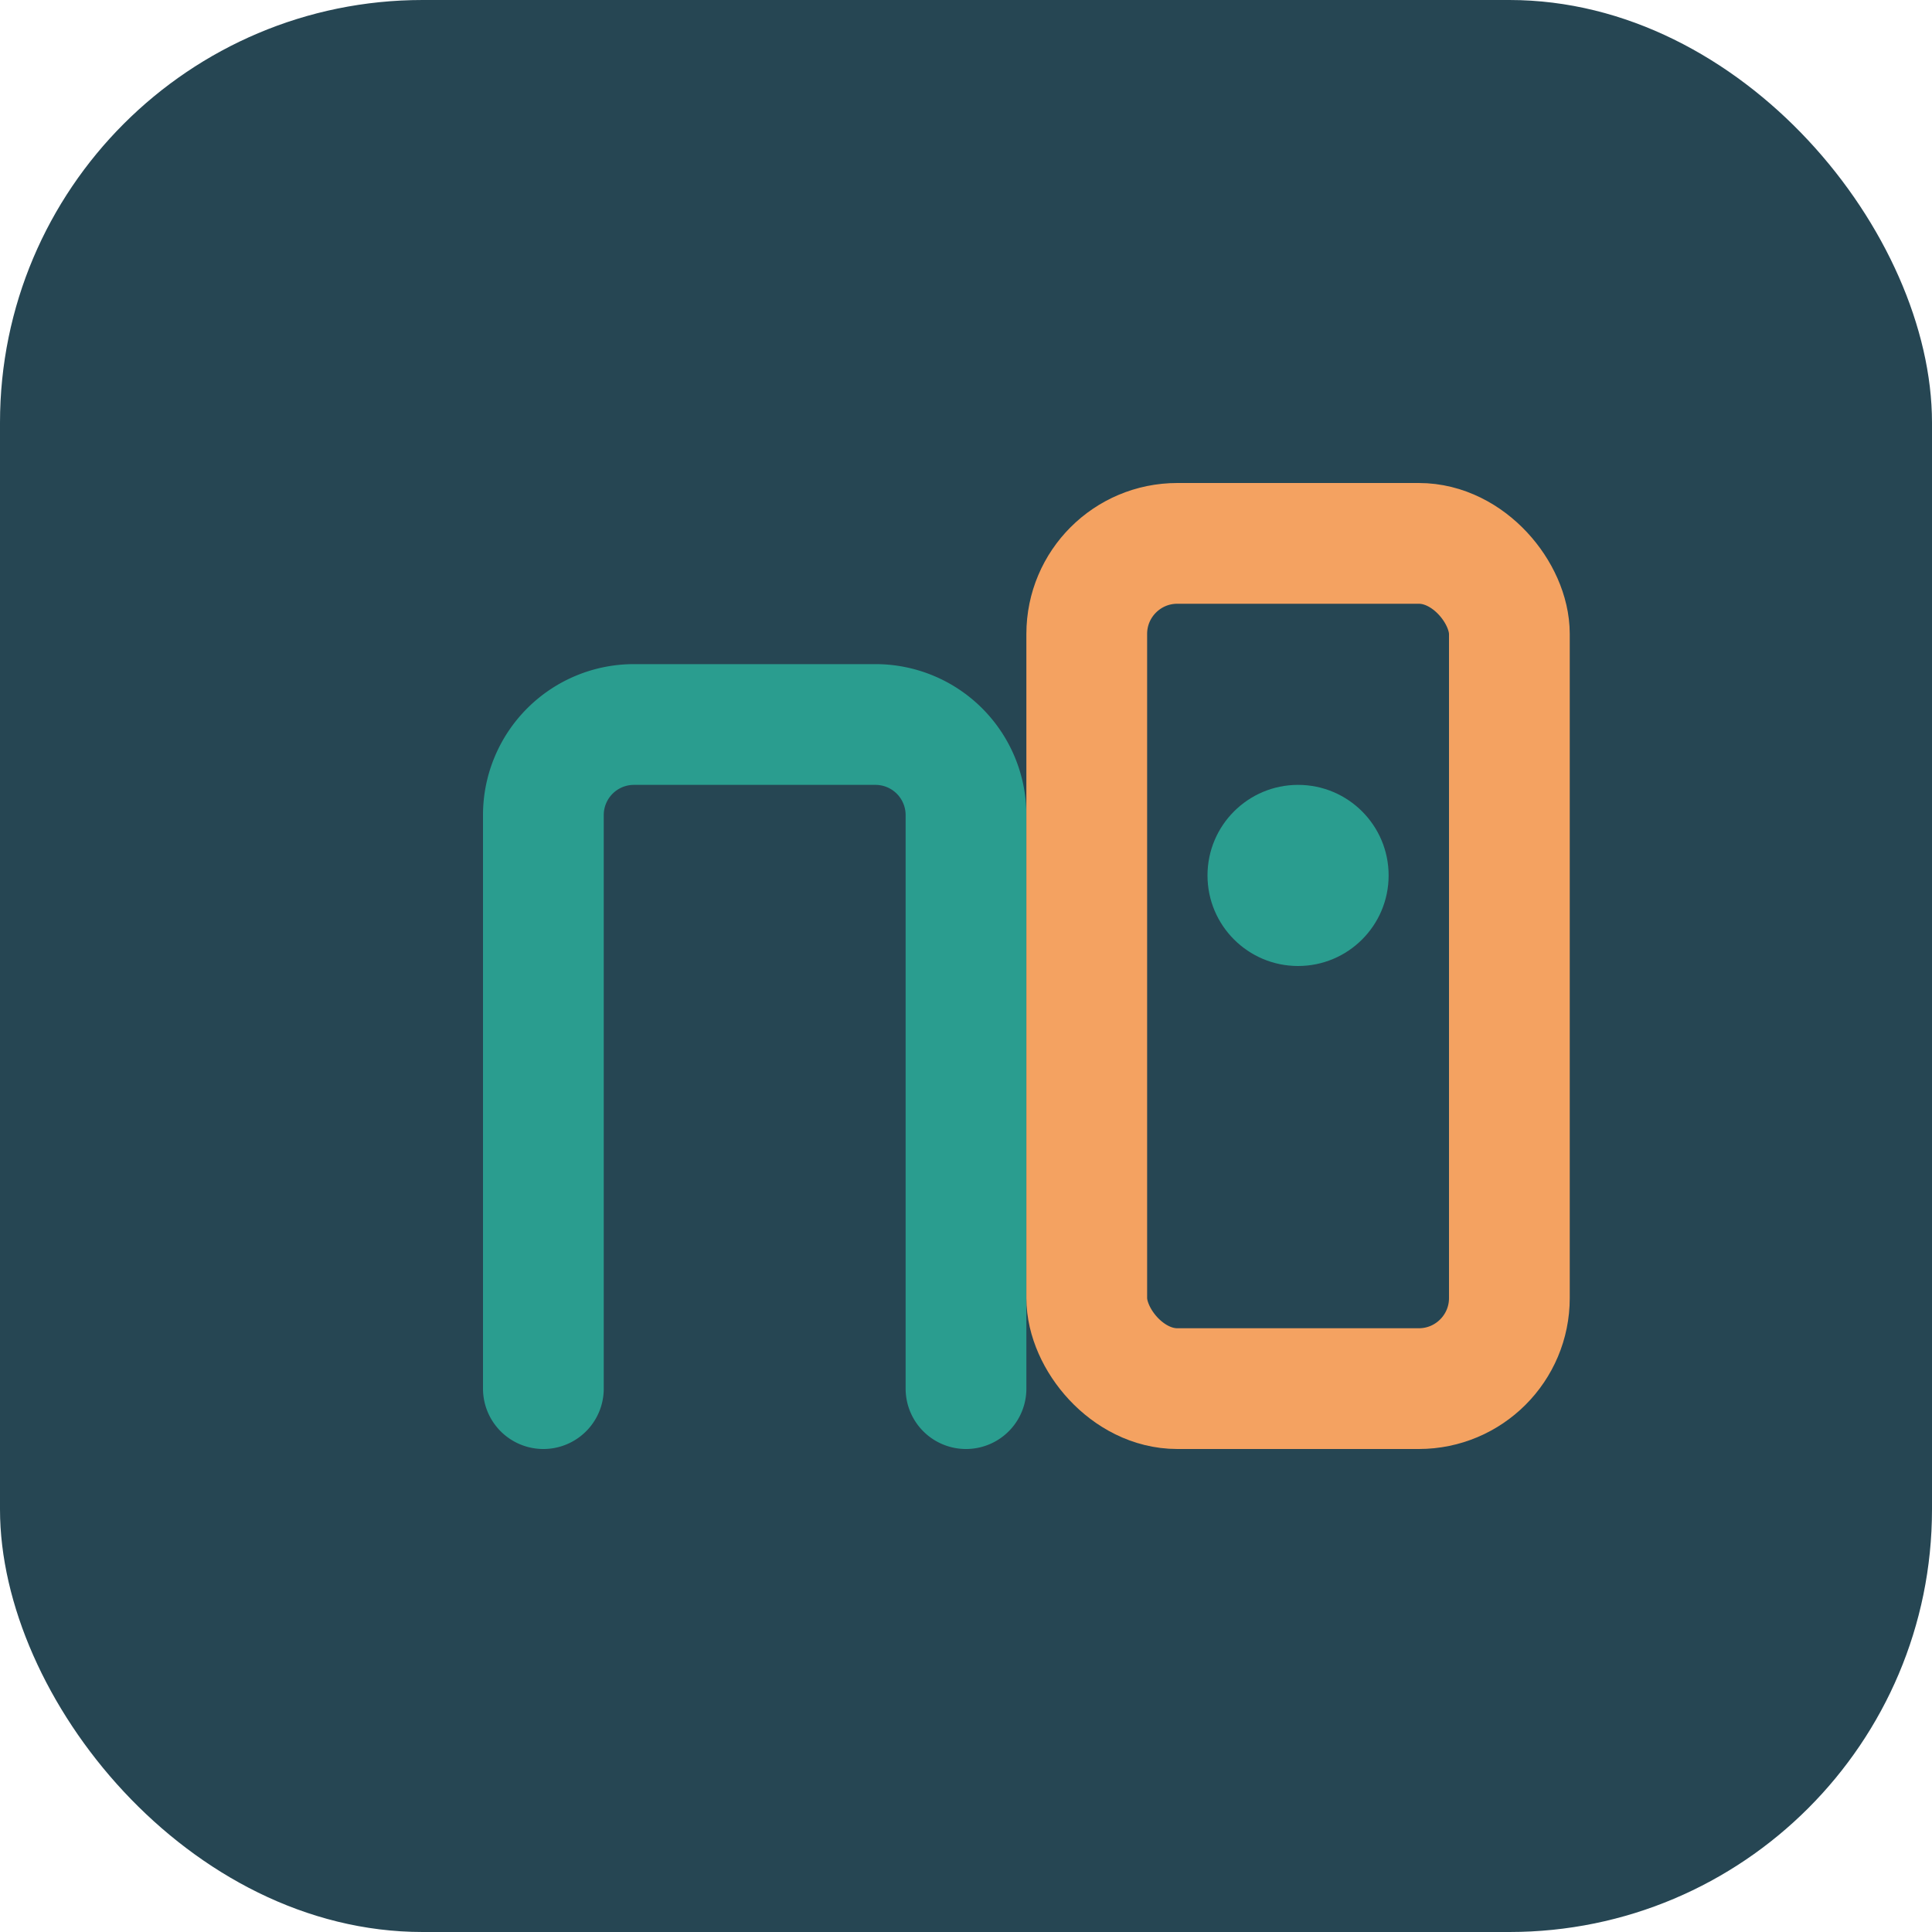
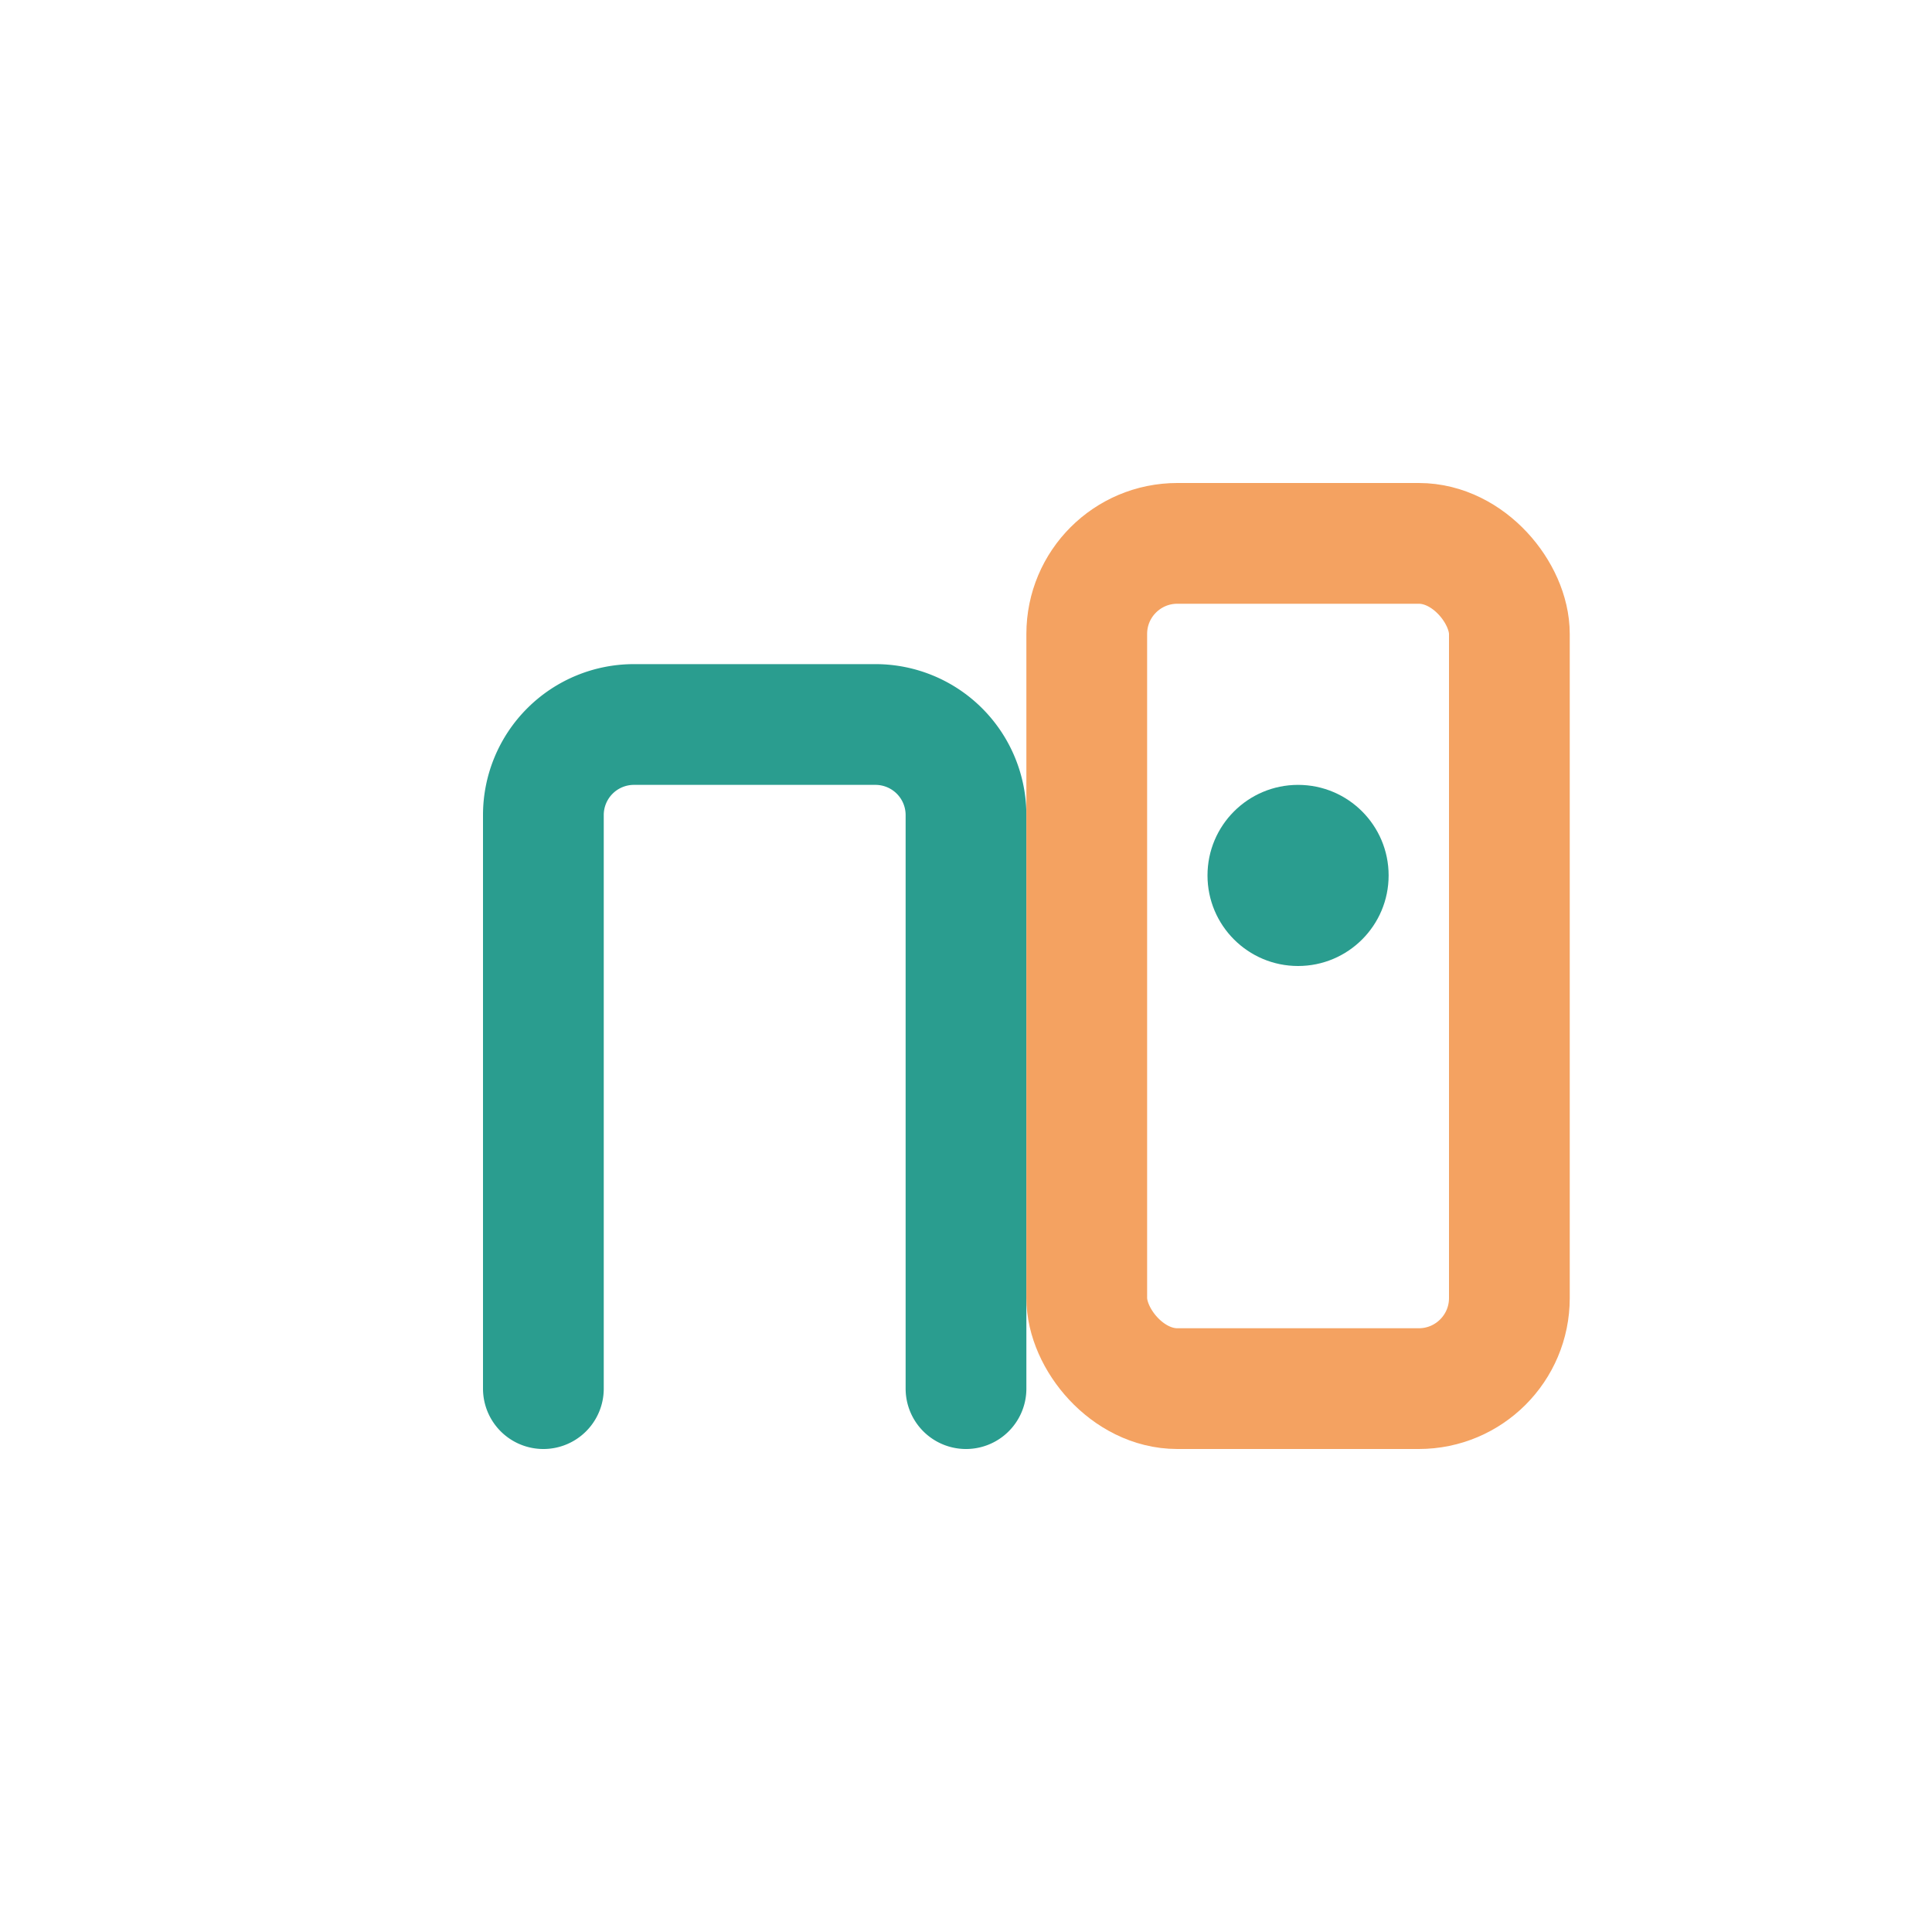
<svg xmlns="http://www.w3.org/2000/svg" width="32" height="32" viewBox="0 0 32 32">
-   <rect width="32" height="32" rx="7" fill="#264653" />
  <path d="M9 23V13.5a1.5 1.5 0 0 1 1.5-1.5h4a1.5 1.5 0 0 1 1.5 1.5V23" stroke="#2A9D8F" stroke-width="2" fill="none" stroke-linecap="round" />
  <rect x="18" y="9" width="7" height="14" rx="1.5" fill="none" stroke="#F4A261" stroke-width="2" />
  <circle cx="21.5" cy="14.5" r="1.5" fill="#2A9D8F" />
</svg>